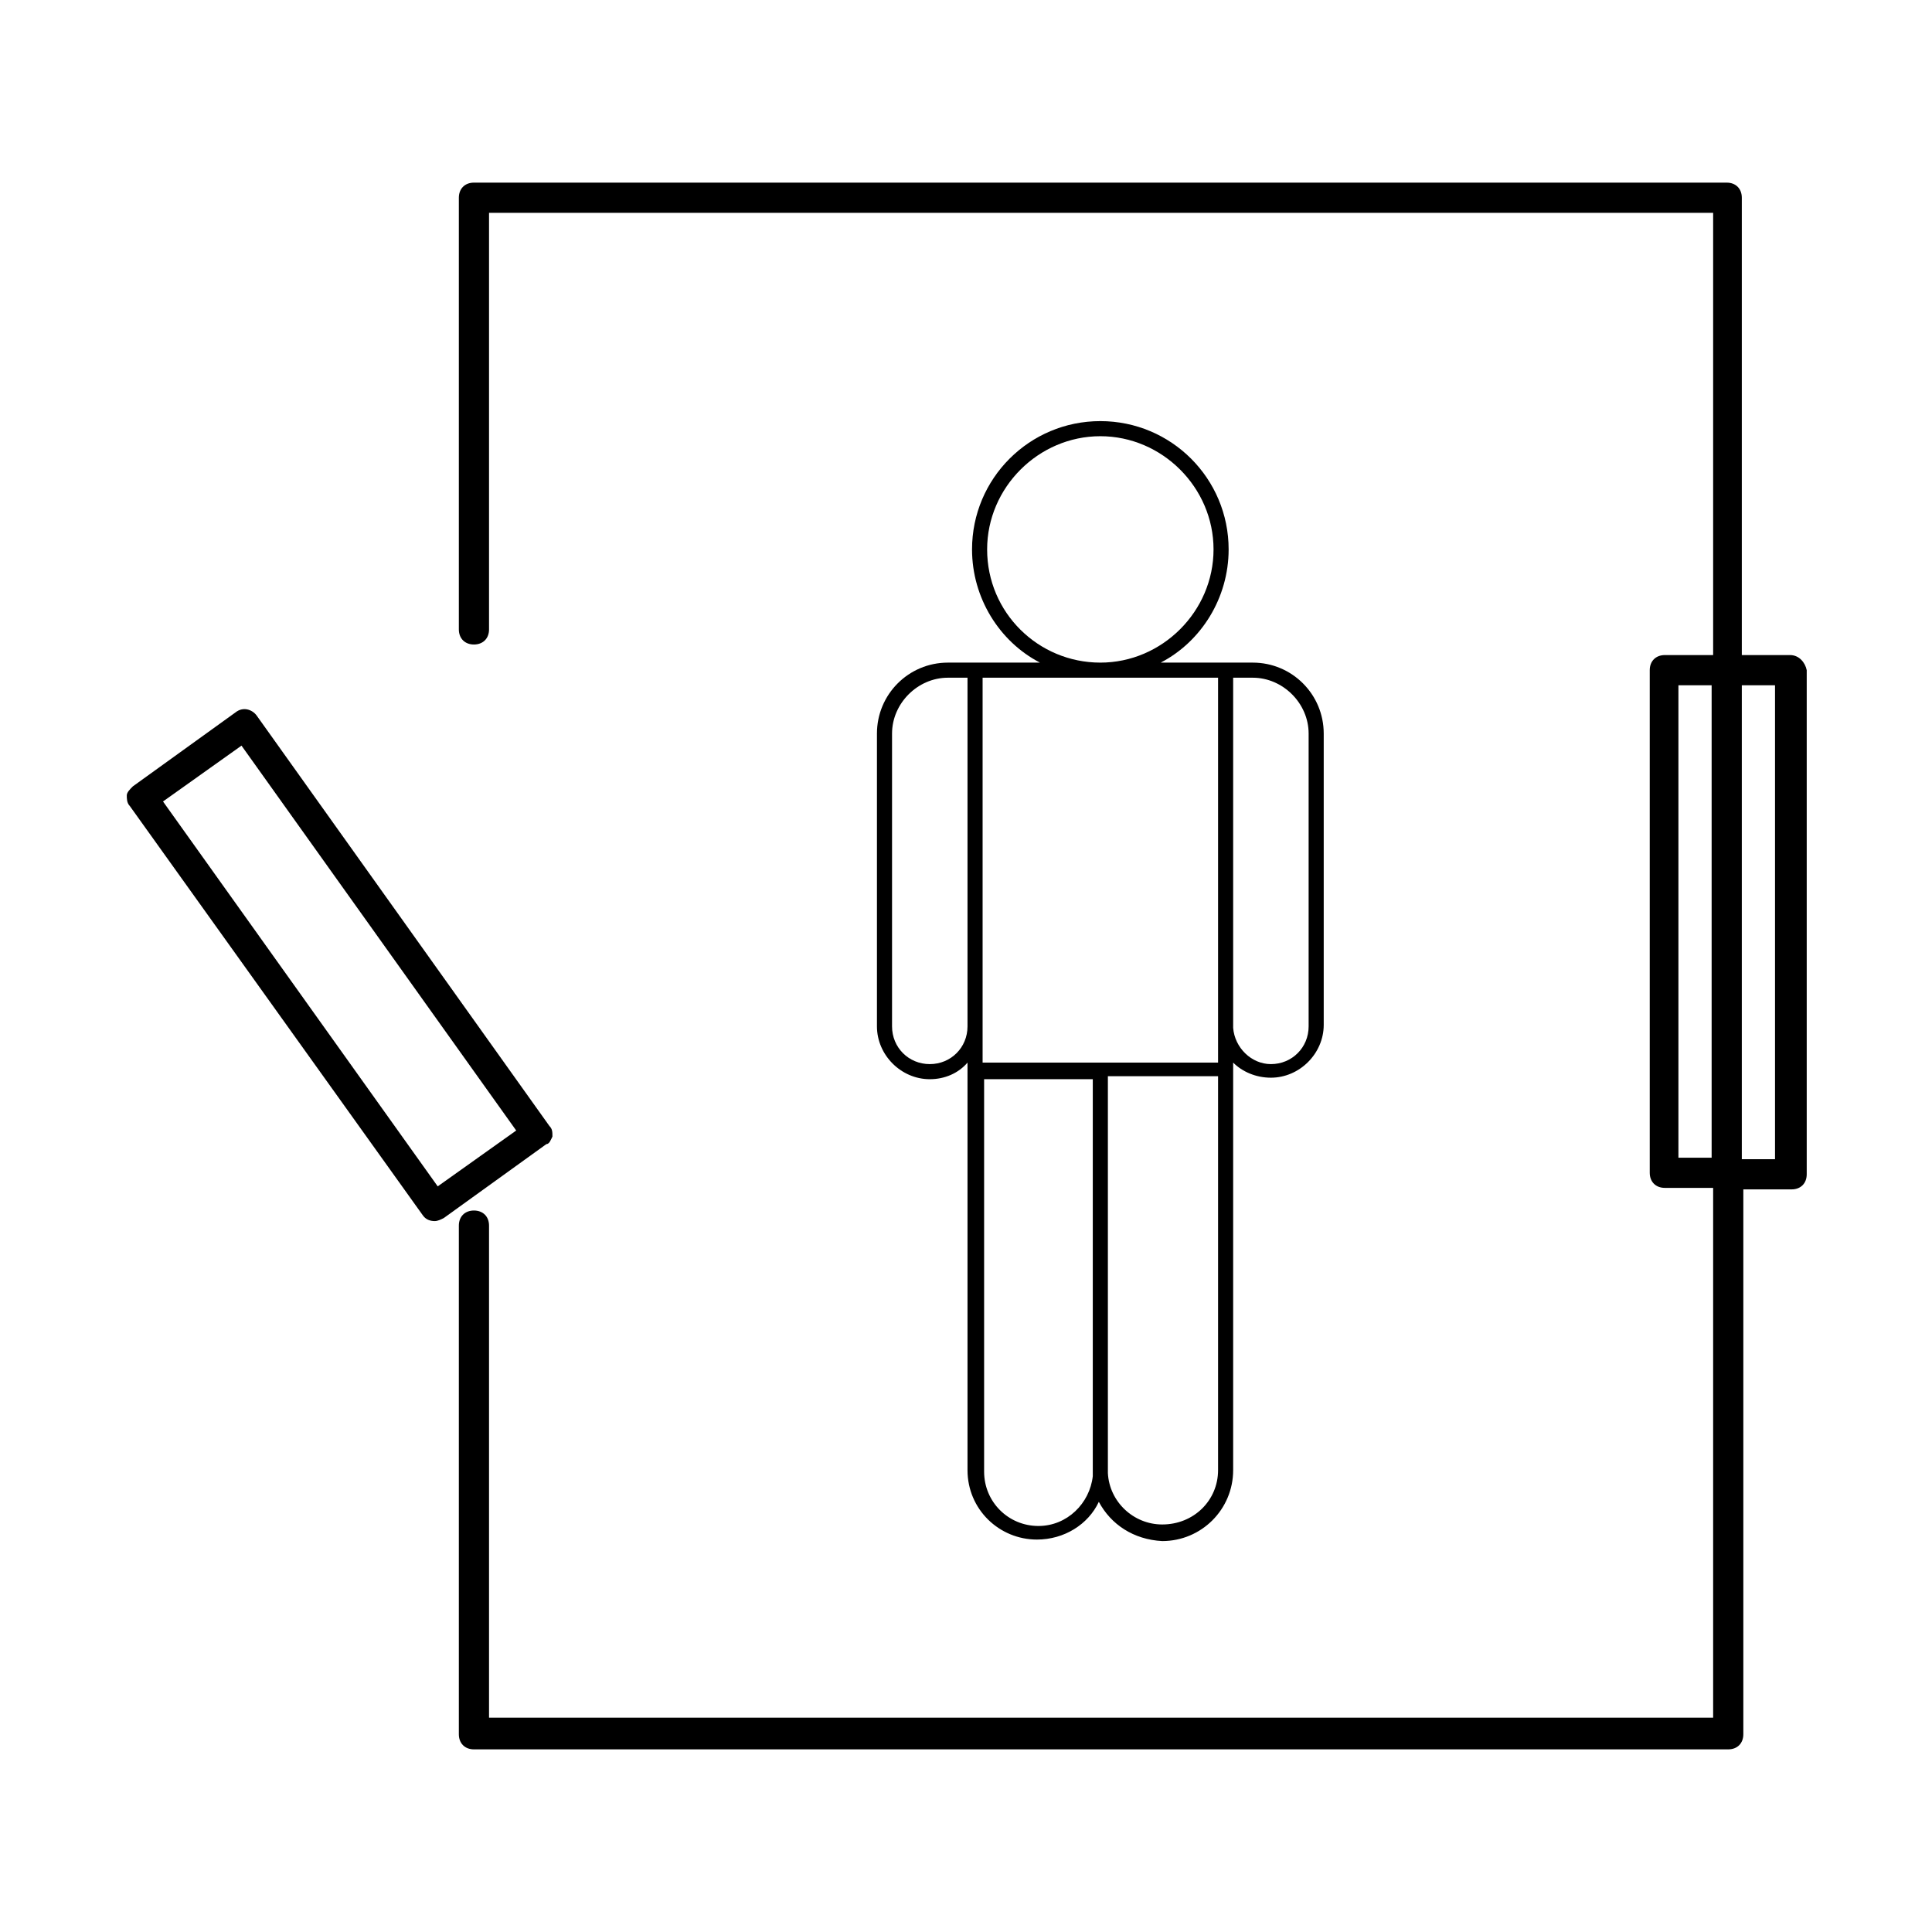
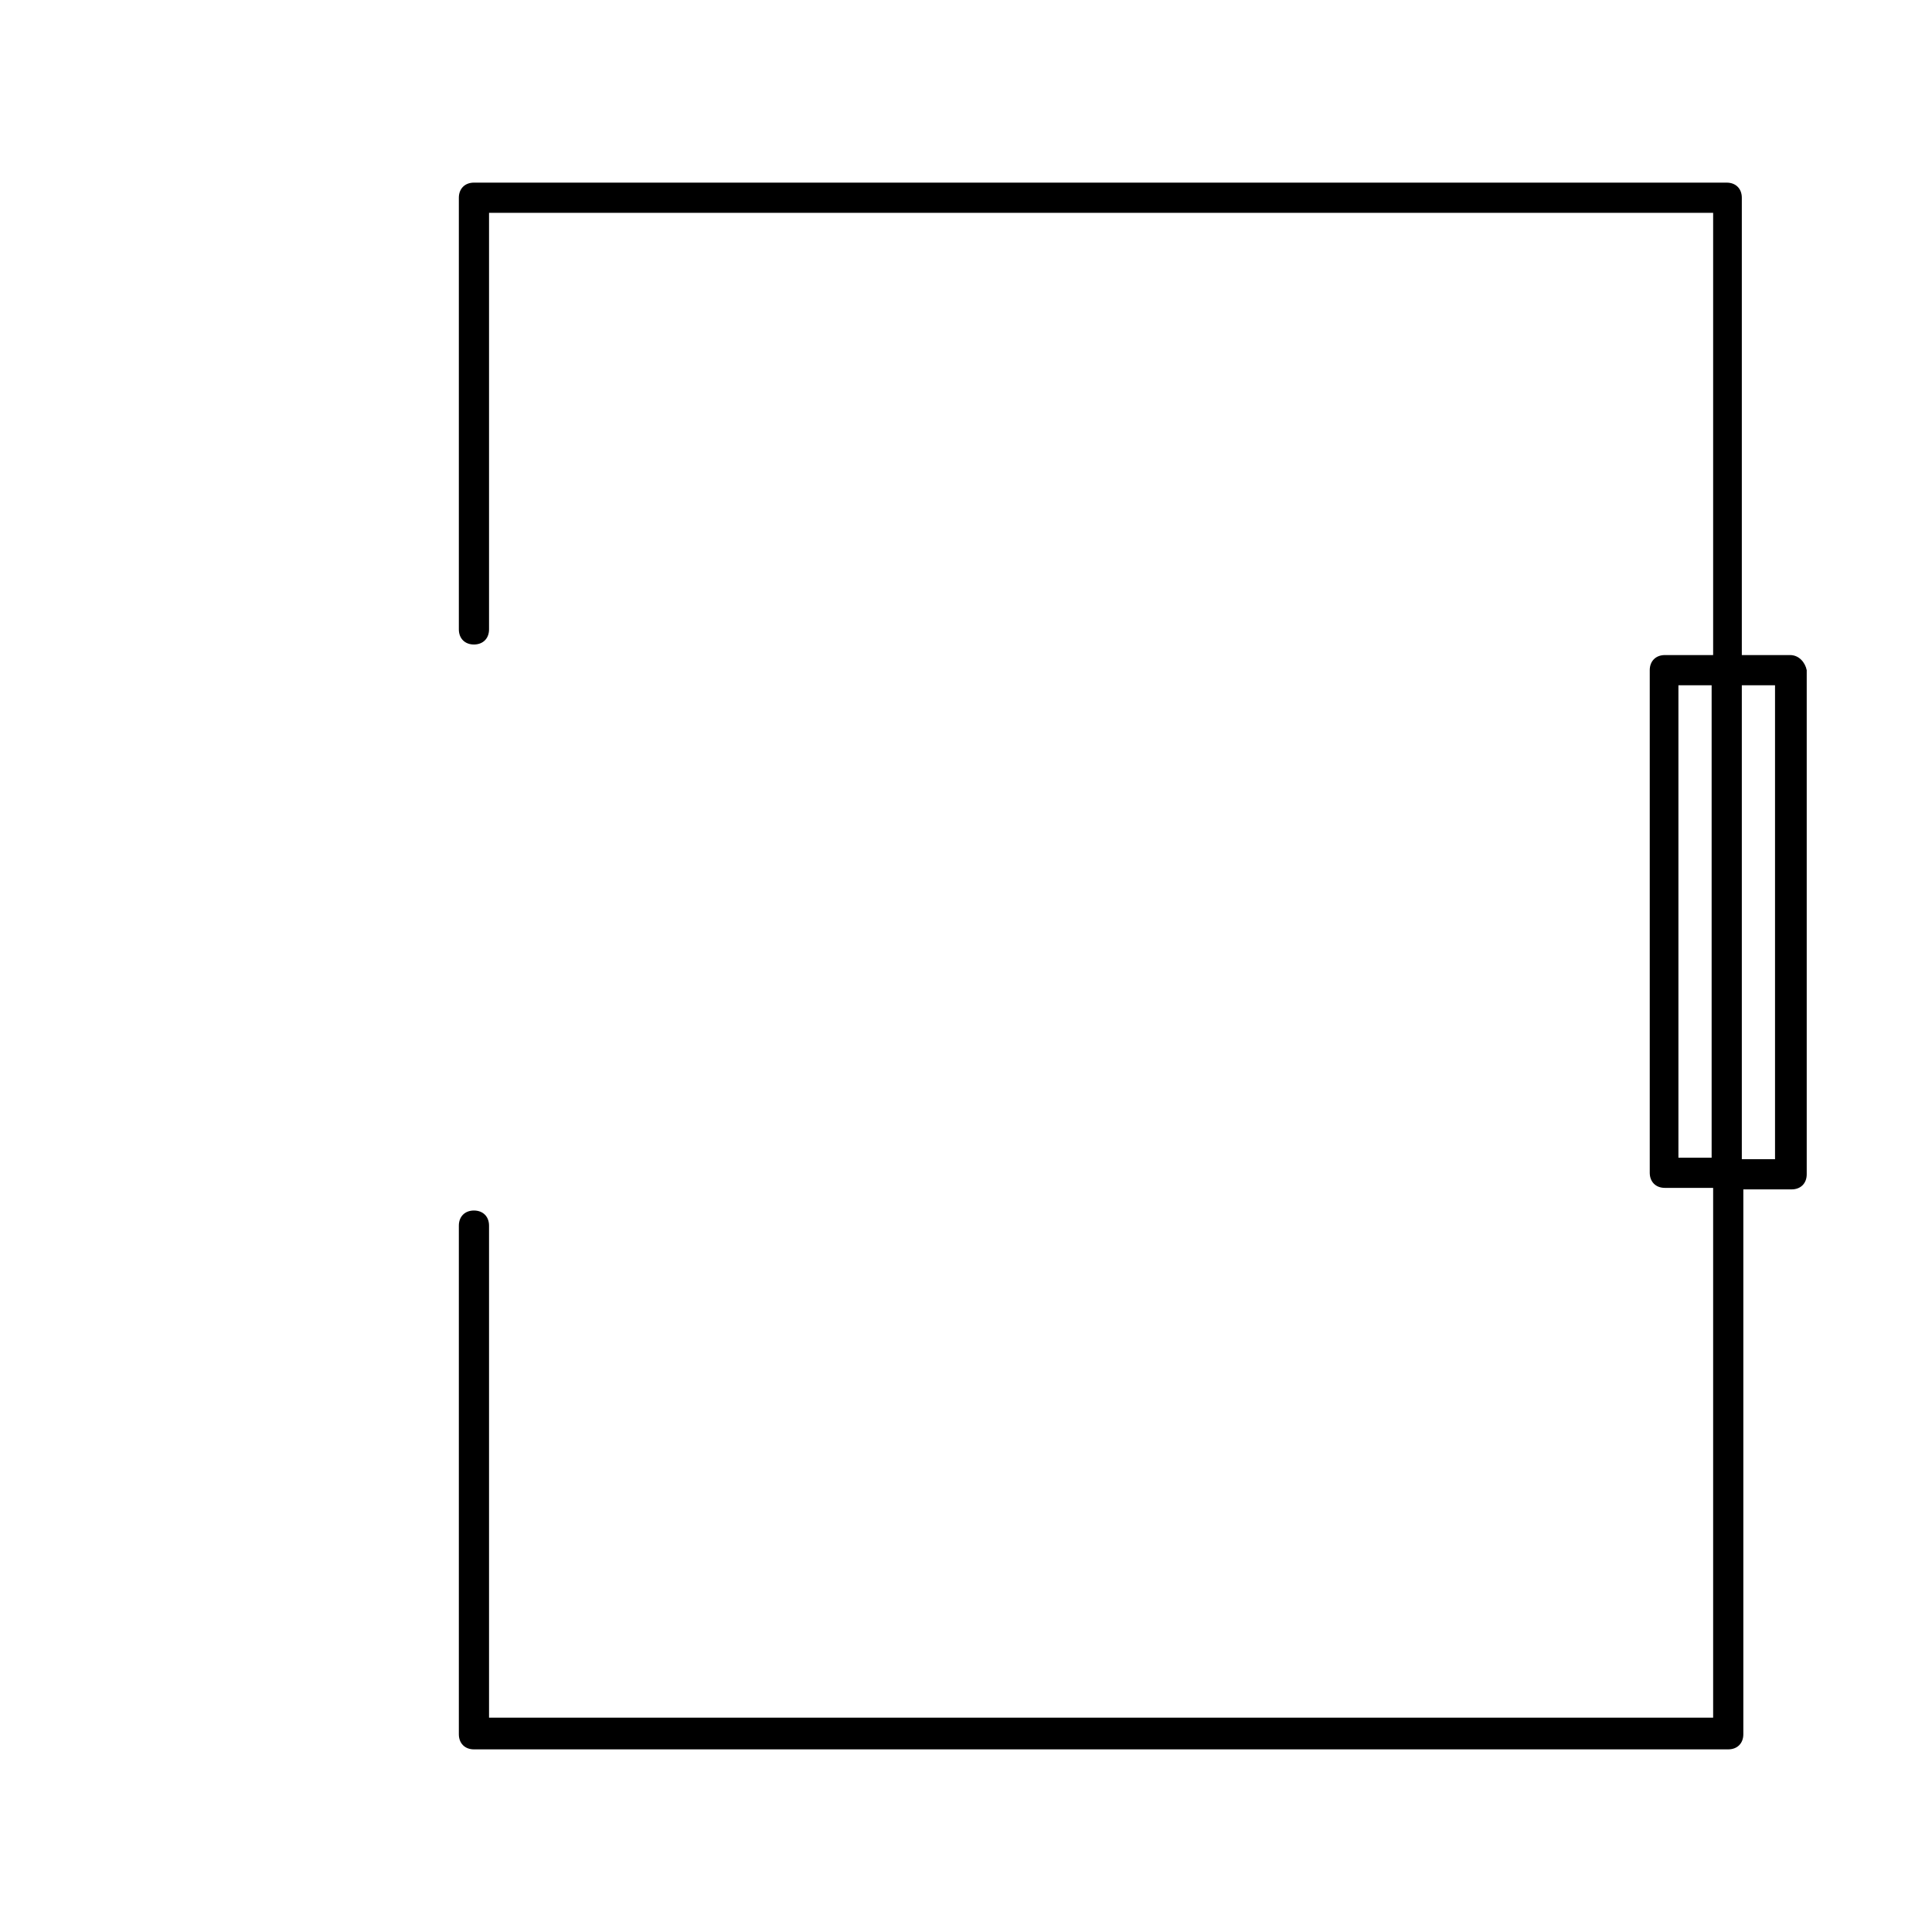
<svg xmlns="http://www.w3.org/2000/svg" version="1.1" id="Réteg_1" x="0px" y="0px" viewBox="0 0 128 128" style="enable-background:new 0 0 128 128;" xml:space="preserve">
  <style type="text/css">
	.st0{fill:currentColor;}
</style>
  <g>
-     <path class="st0" d="M62.8,43.9c-2.6,0-4.7,2.1-4.7,4.7V68c0,1.9,1.6,3.5,3.5,3.5c1,0,1.9-0.4,2.5-1.1v0.5c0,0,0,0,0,0v26.5   c0,2.6,2.1,4.6,4.6,4.6c1.8,0,3.4-1,4.1-2.5c0.8,1.5,2.3,2.5,4.2,2.6c2.6,0,4.7-2.1,4.7-4.7V70.9v-0.5c0.6,0.6,1.5,1,2.5,1   c1.9,0,3.5-1.6,3.5-3.5V48.6c0-2.6-2.1-4.7-4.7-4.7h-1.8h0h-4.3c2.7-1.4,4.5-4.3,4.5-7.5c0-4.7-3.8-8.5-8.5-8.5s-8.5,3.8-8.5,8.5   c0,3.2,1.8,6.1,4.5,7.5h-4.3H62.8z M61.6,70.5c-1.4,0-2.5-1.1-2.5-2.5V48.6c0-2,1.7-3.7,3.7-3.7h1.3V68   C64.1,69.4,63,70.5,61.6,70.5z M68.8,101.1c-2,0-3.6-1.6-3.6-3.6v-26h7.2v26c0,0.1,0,0.2,0,0.3C72.2,99.6,70.7,101.1,68.8,101.1z    M80.7,97.4c0,2-1.6,3.6-3.7,3.6c0,0,0,0,0,0c-1.9,0-3.5-1.5-3.6-3.4c0-0.1,0-0.2,0-0.3v-26h7.3V97.4z M86.7,48.6V68   c0,1.4-1.1,2.5-2.5,2.5c-1.3,0-2.4-1.1-2.5-2.4V44.9H83C85,44.9,86.7,46.6,86.7,48.6z M65.4,36.4c0-4.1,3.4-7.5,7.5-7.5   c4.1,0,7.5,3.4,7.5,7.5s-3.4,7.5-7.5,7.5C68.8,43.9,65.4,40.6,65.4,36.4z M80.7,44.9V68c0,0,0,0.1,0,0.1v2.3h-7.8h-0.1h-7.7V68   V44.9H80.7z" />
    <path class="st0" d="M118.6,43.4h-3.2V13.1c0-0.6-0.4-1-1-1H31.4c-0.6,0-1,0.4-1,1v28.6c0,0.6,0.4,1,1,1s1-0.4,1-1V14.1h81.1v29.3   h-3.2c-0.6,0-1,0.4-1,1v33.3c0,0.6,0.4,1,1,1h3.2v35.1H32.4V81.2c0-0.6-0.4-1-1-1s-1,0.4-1,1v33.7c0,0.6,0.4,1,1,1h83.1   c0.6,0,1-0.4,1-1V78.8h3.2c0.6,0,1-0.4,1-1V44.4C119.6,43.9,119.2,43.4,118.6,43.4z M111.2,76.8V45.4h2.2v31.3H111.2z M117.6,76.8   h-2.2V45.4h2.2V76.8z" />
-     <path class="st0" d="M36.6,75.3c0-0.3,0-0.5-0.2-0.7L17,47.4c-0.3-0.4-0.9-0.6-1.4-0.2l-6.8,4.9c-0.2,0.2-0.4,0.4-0.4,0.6   s0,0.5,0.2,0.7l19.4,27.1c0.2,0.3,0.5,0.4,0.8,0.4c0.2,0,0.4-0.1,0.6-0.2l6.8-4.9C36.4,75.8,36.5,75.5,36.6,75.3z M29,78.6   L10.8,53.1l5.2-3.7l18.2,25.5L29,78.6z" />
  </g>
</svg>